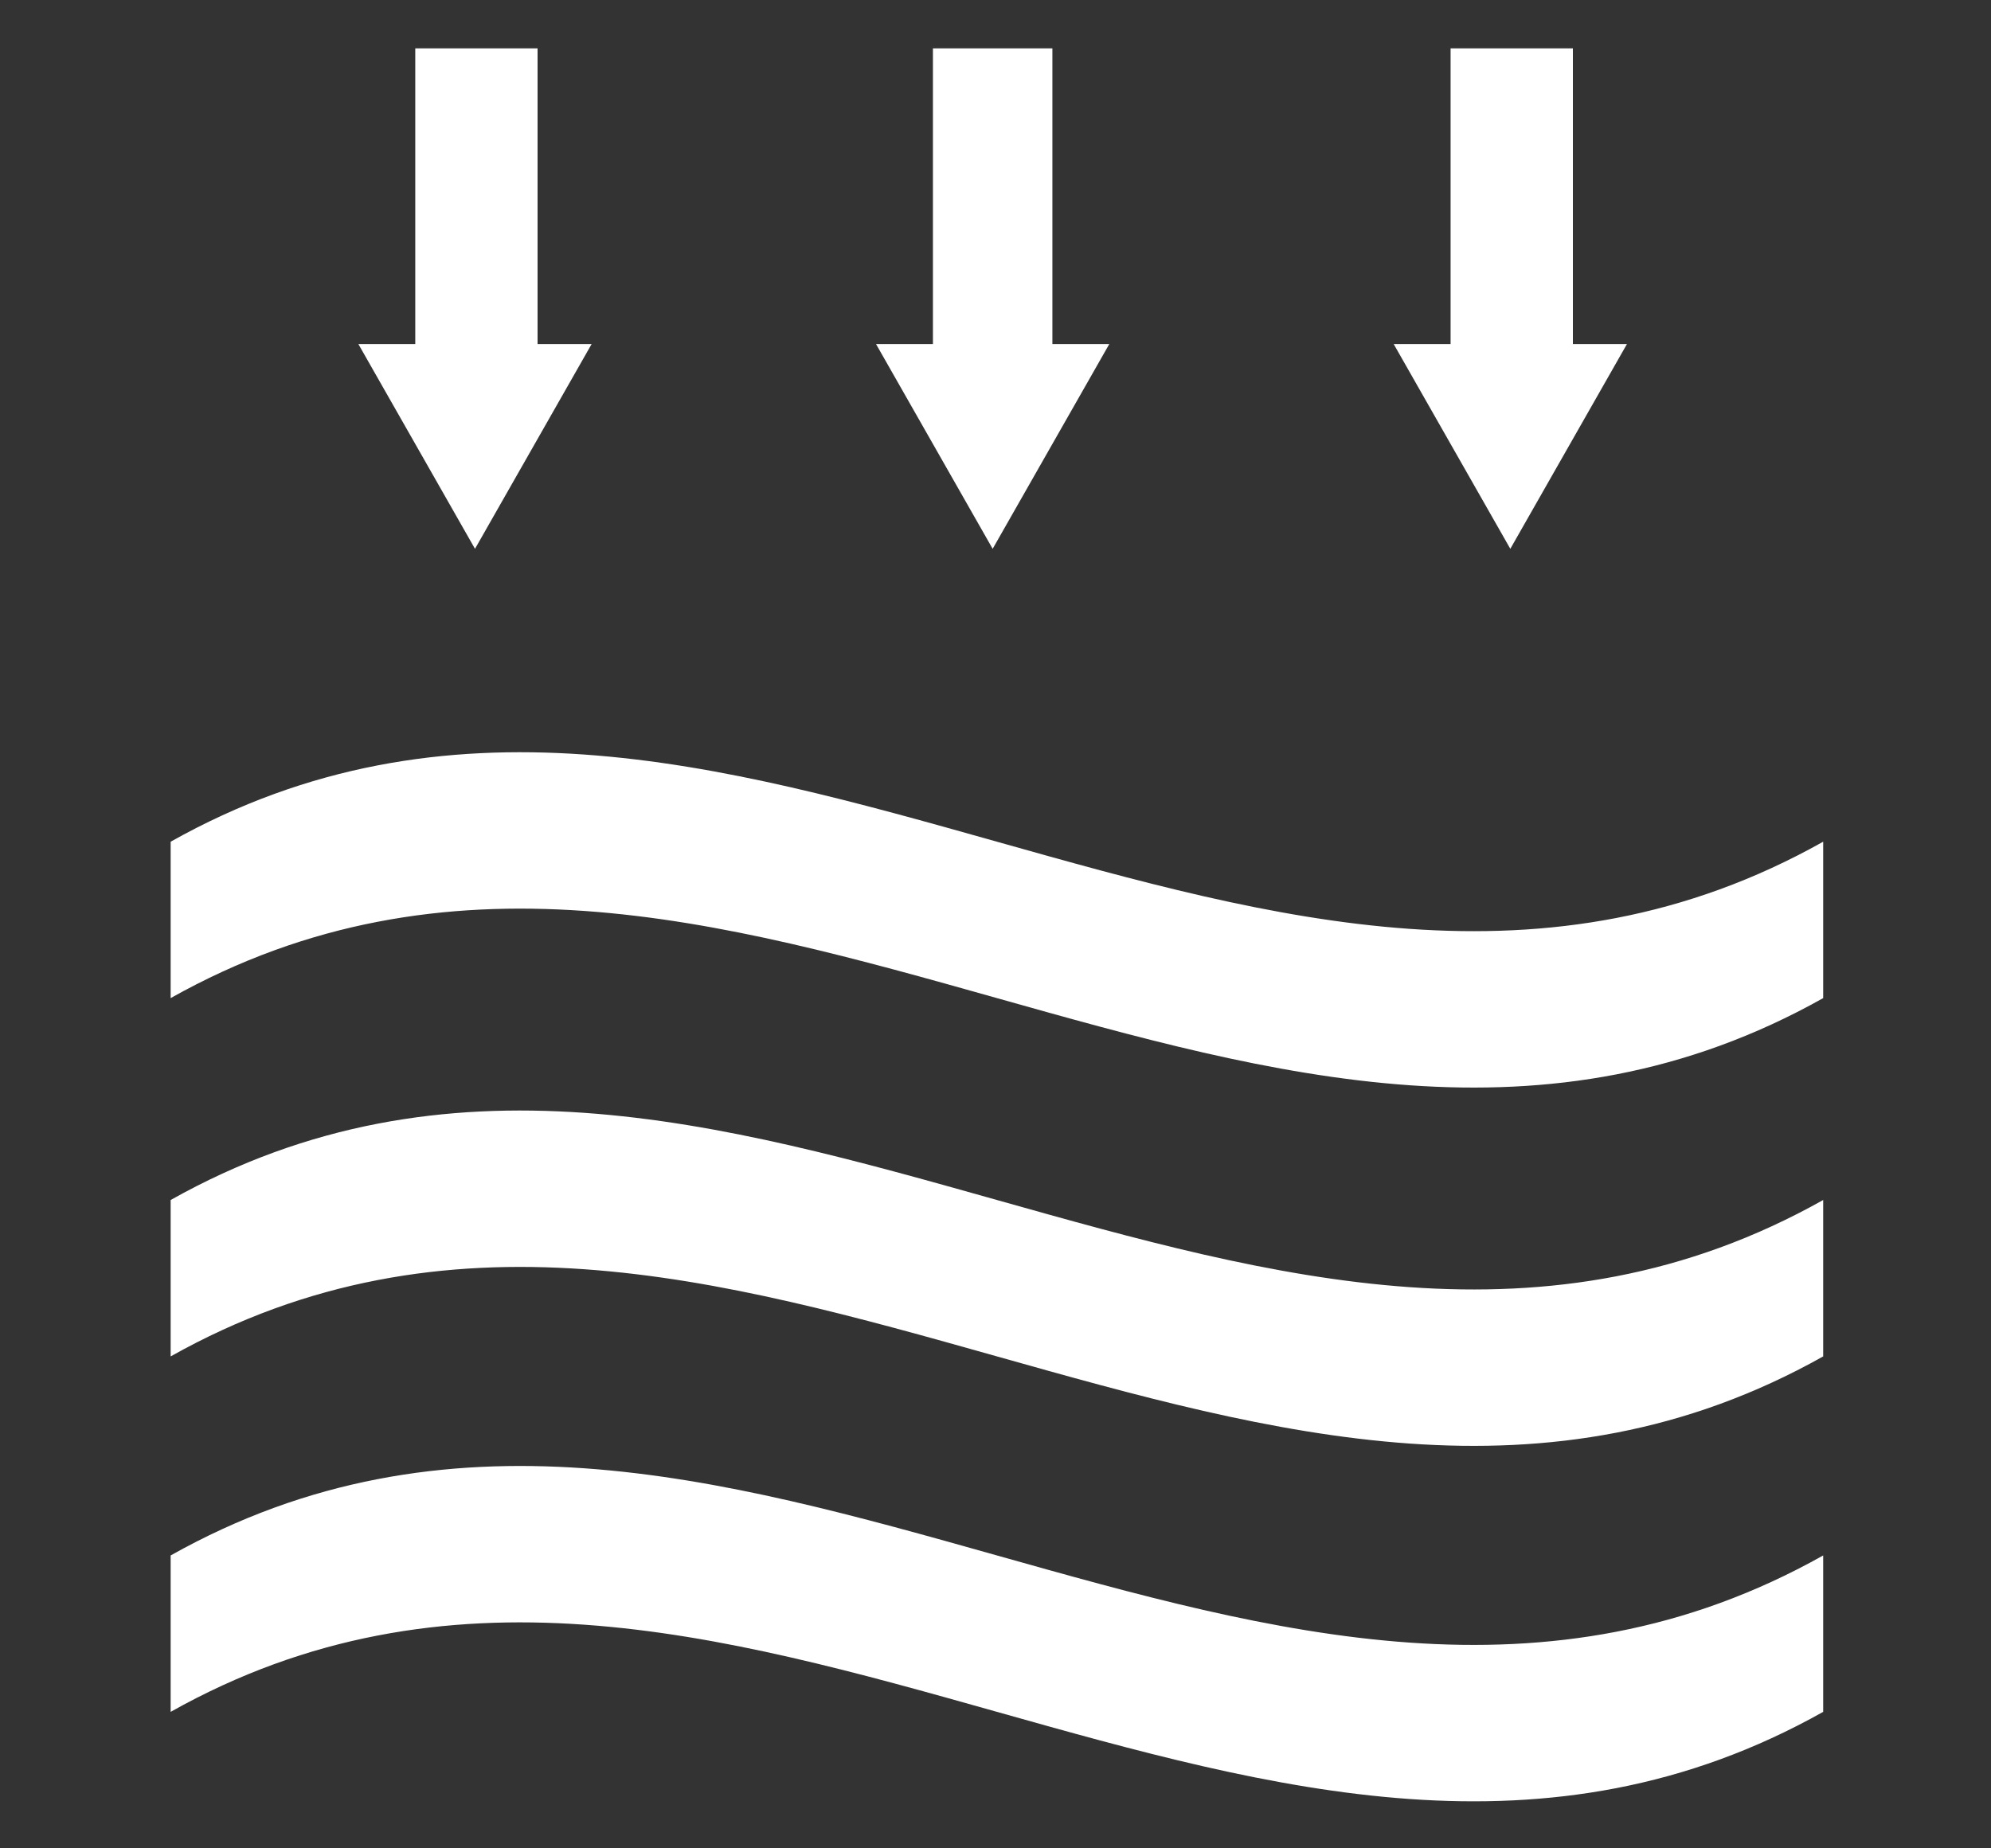
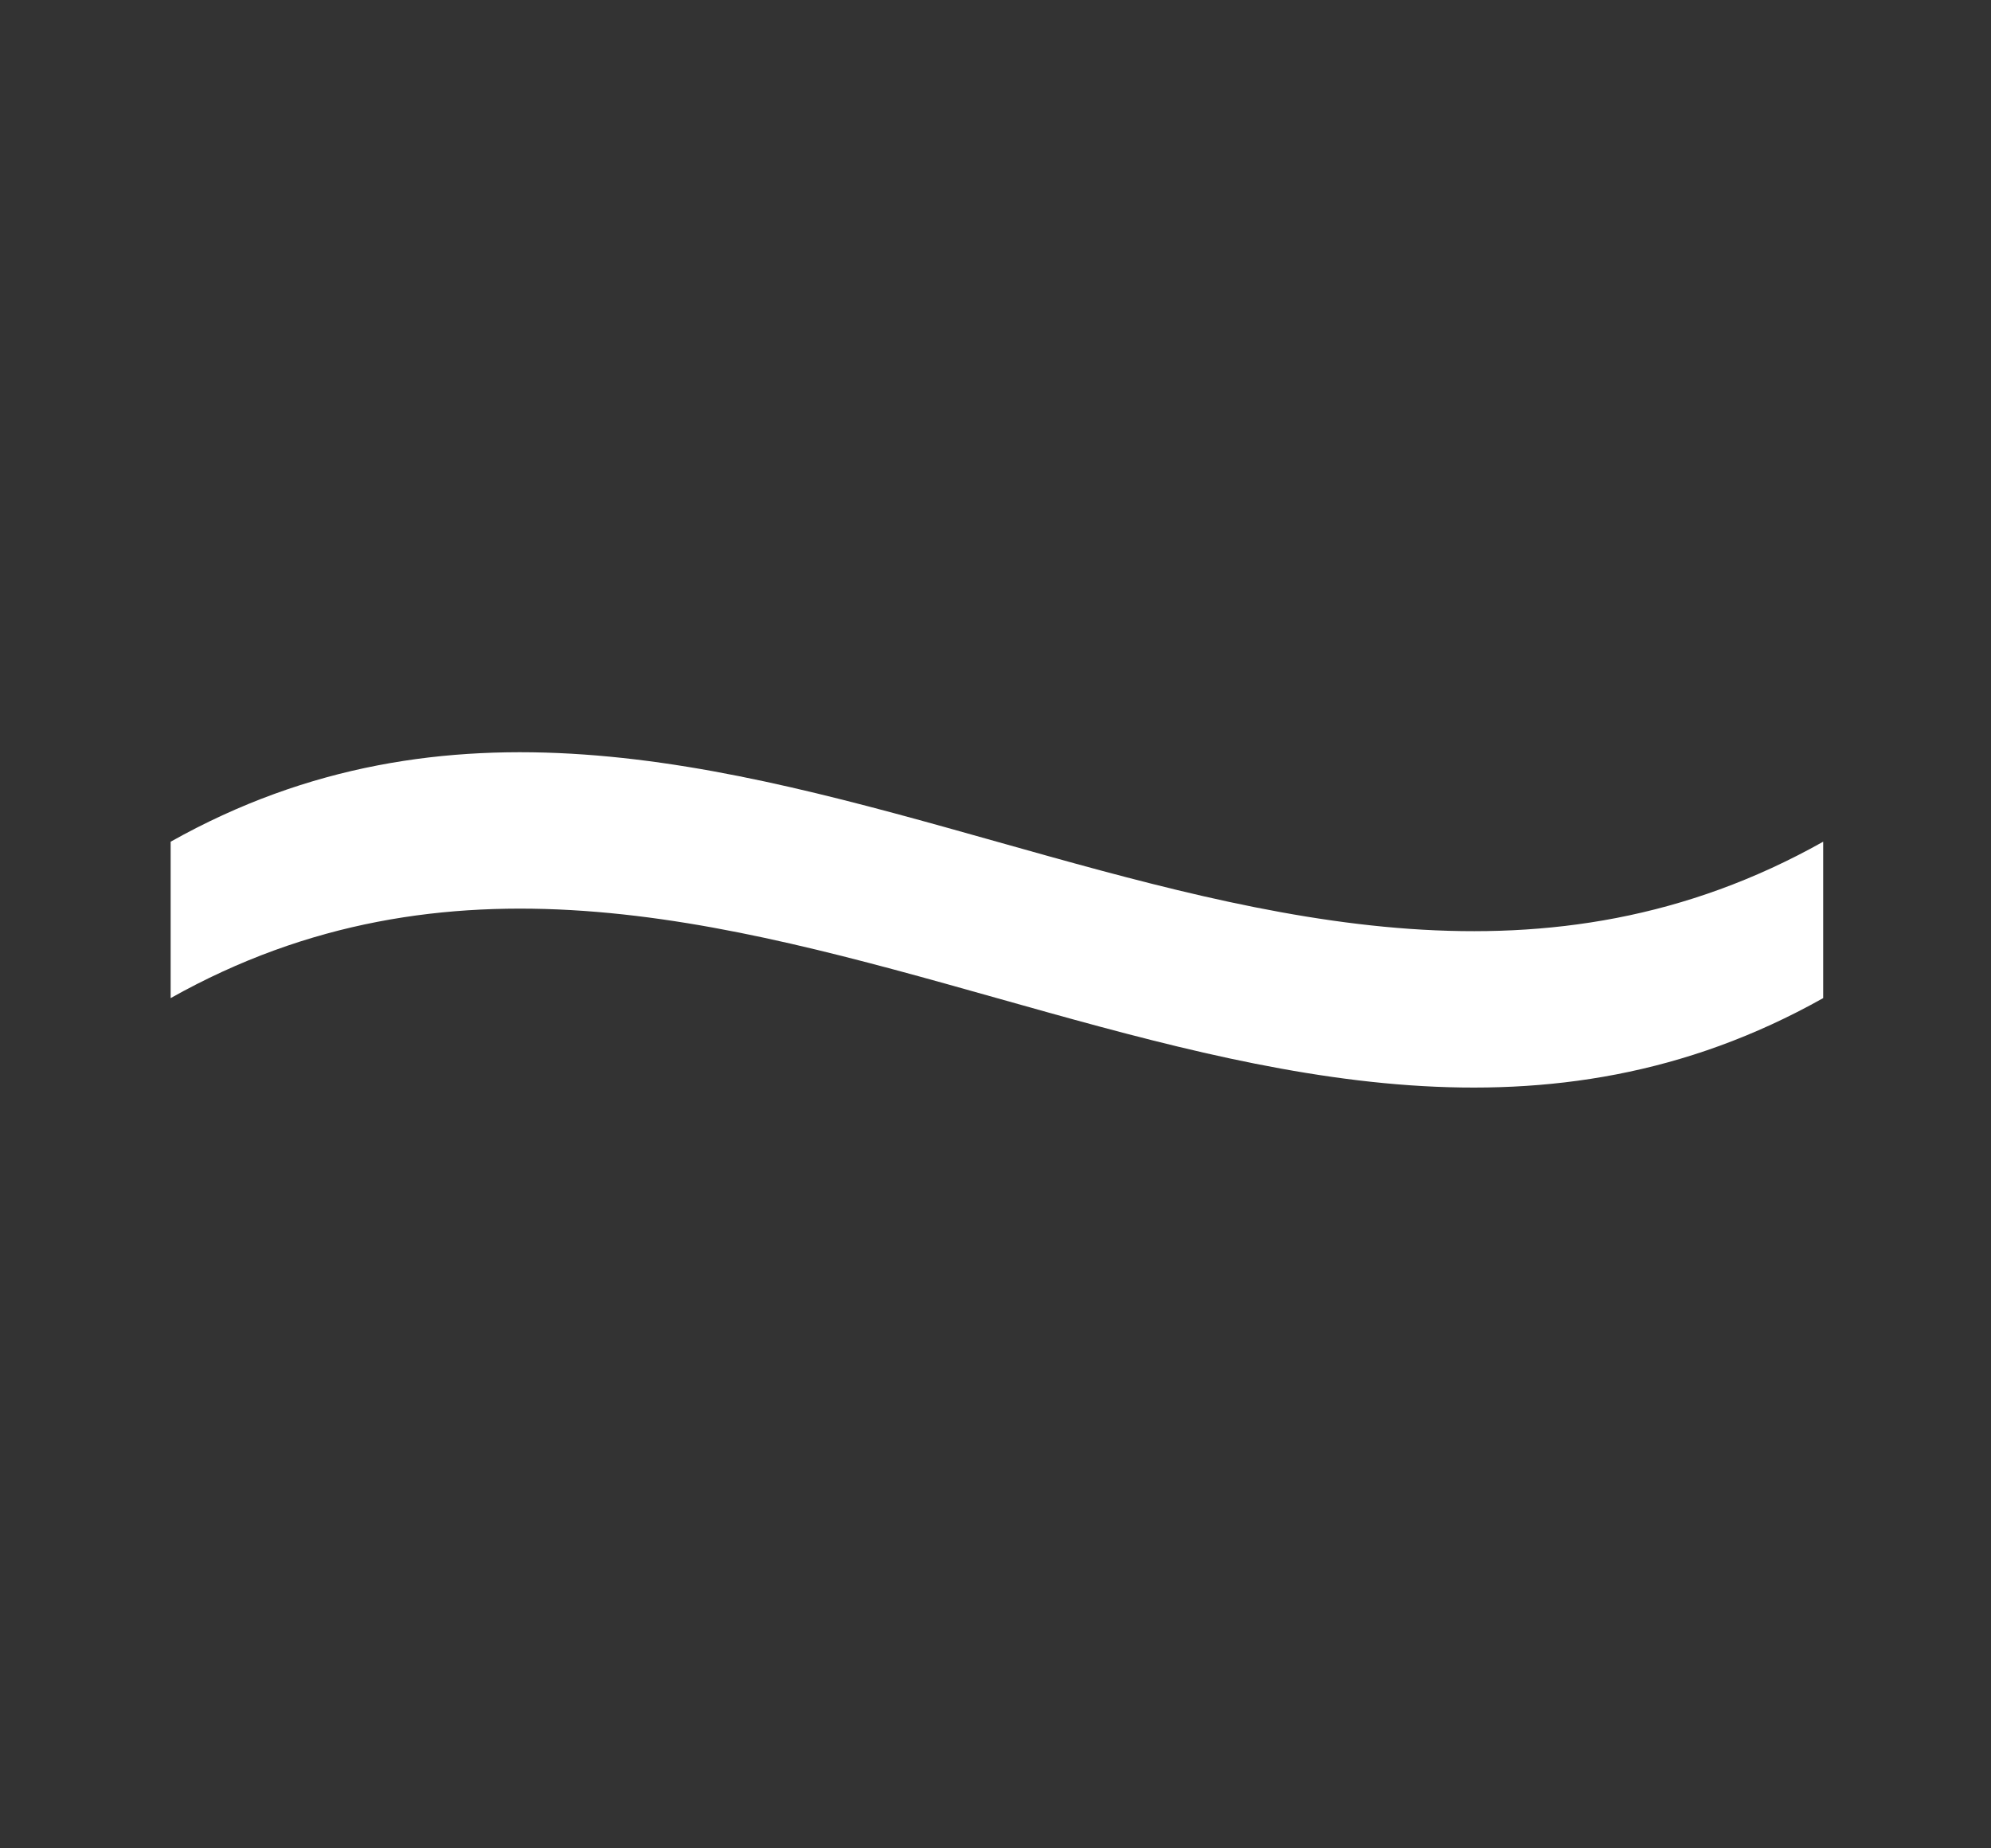
<svg xmlns="http://www.w3.org/2000/svg" id="Layer_1" version="1.1" viewBox="0 0 70 65">
  <rect x="0" y="0" width="70" height="65" fill="#333333" stroke="none" />
  <defs>
    <style>
      .st0 {
        fill: #fff;
      }
    </style>
  </defs>
-   <path class="st0" d="M32.8,1.7v10.4h-2l4.1,7.2,4.1-7.2h-2V1.7h-4.4Z" />
-   <path class="st0" d="M51,1.7v10.4h-2l4.1,7.2,4.1-7.2h-1.9V1.7h-4.4Z" />
-   <path class="st0" d="M14.6,1.7v10.4h-2l4.1,7.2,4.1-7.2h-1.9V1.7h-4.4Z" />
  <path class="st0" d="M6,29.7v5.4c19.4-10.9,38.7,10.9,58.1,0v-5.5c-19.4,10.9-38.7-10.9-58.1,0" />
-   <path class="st0" d="M6,42.2v5.5c19.4-10.9,38.7,10.9,58.1,0v-5.5c-19.4,10.9-38.7-10.9-58.1,0" />
-   <path class="st0" d="M6,54.7v5.5c19.4-10.9,38.7,10.9,58.1,0v-5.5c-19.4,10.9-38.7-10.9-58.1,0" />
</svg>